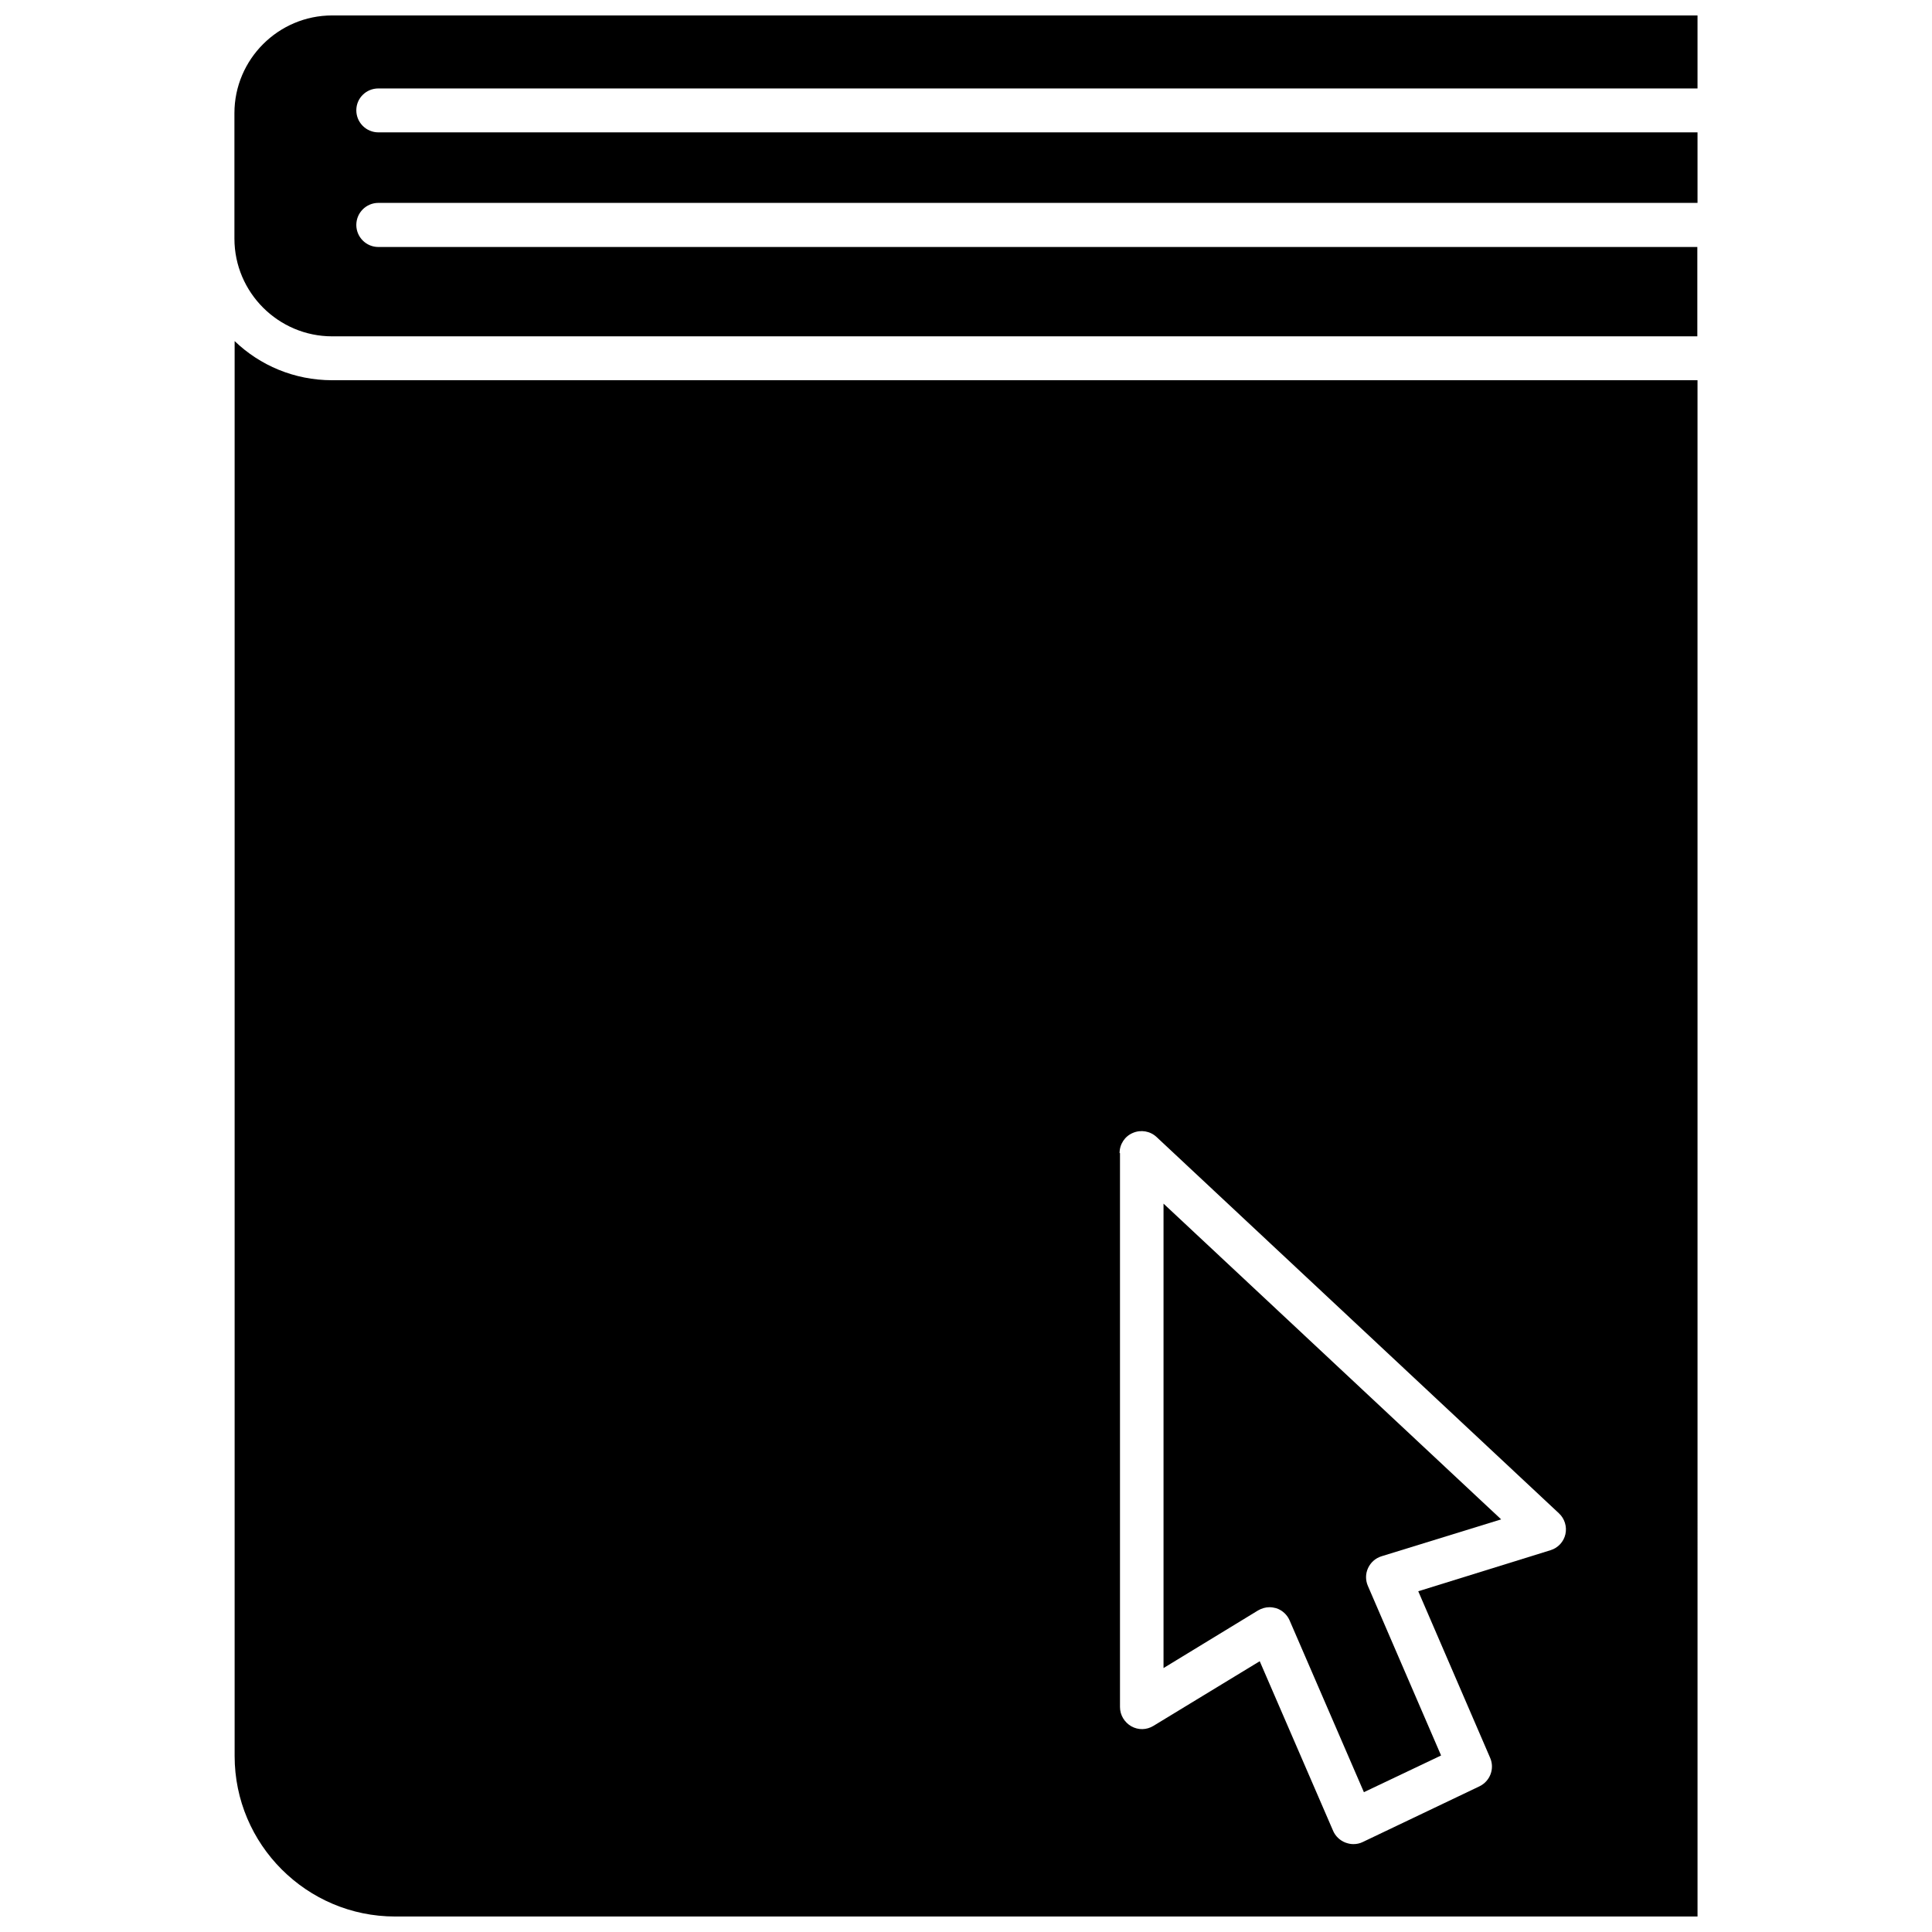
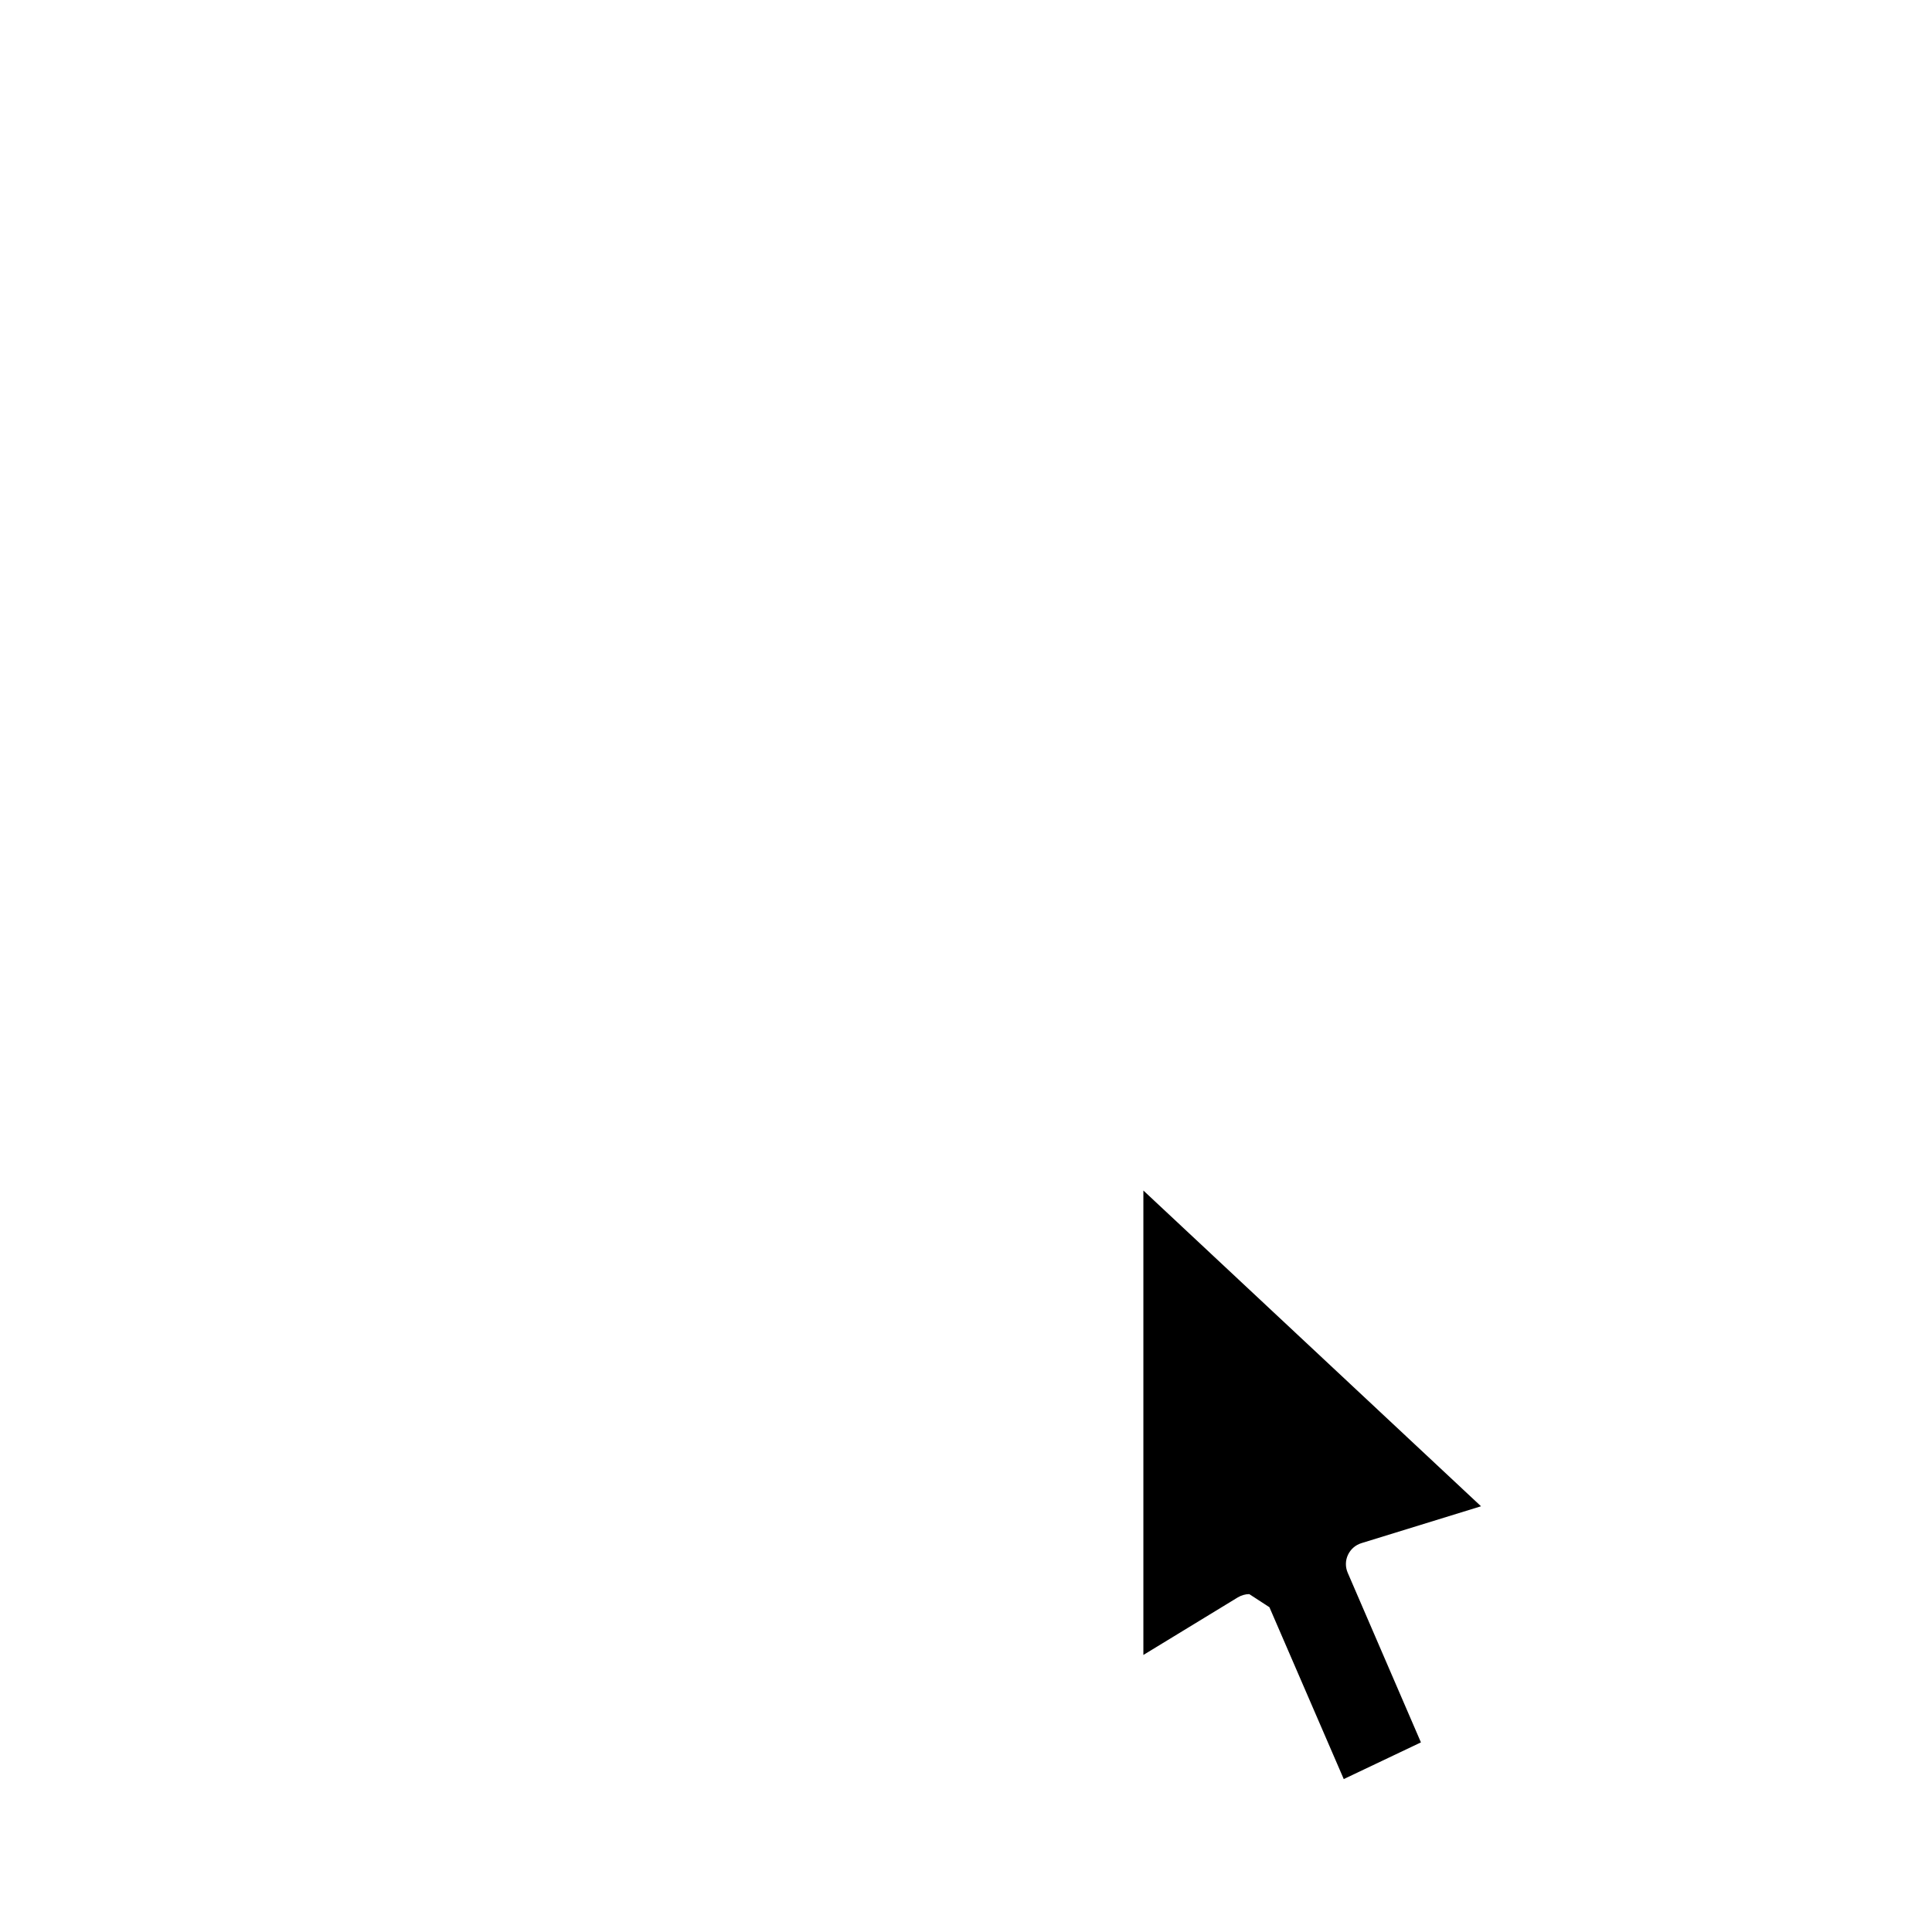
<svg xmlns="http://www.w3.org/2000/svg" width="800px" height="800px" version="1.1" viewBox="144 144 512 512">
  <defs>
    <clipPath id="b">
      <path d="m206 148.09h388v85.906h-388z" />
    </clipPath>
    <clipPath id="a">
-       <path d="m206 234h388v417.9h-388z" />
-     </clipPath>
+       </clipPath>
  </defs>
  <g clip-path="url(#b)">
-     <path d="m244.27 167.44h349.59v-19.348h-361.84c-14.258 0-25.895 11.637-25.895 25.895v33.25c0 14.258 11.637 25.895 25.895 25.895h361.79v-23.68l-349.54 0.004c-3.223 0-5.844-2.621-5.844-5.844 0-3.223 2.621-5.844 5.844-5.844h349.59v-18.691h-349.59c-3.223 0-5.844-2.621-5.844-5.844 0-3.227 2.621-5.793 5.844-5.793z" />
-   </g>
+     </g>
  <g clip-path="url(#a)">
    <path d="m206.18 234.39v374.98c0 23.426 19.094 42.523 42.523 42.523h345.16l-0.004-407.13h-361.84c-10.023 0-19.145-3.93-25.844-10.379zm234.52 215.18c0-2.316 1.359-4.434 3.527-5.34 2.117-0.906 4.586-0.504 6.297 1.109l106.61 99.703c1.512 1.41 2.168 3.527 1.715 5.543-0.453 2.016-1.965 3.629-3.93 4.231l-35.066 10.883 19.043 44.133c1.258 2.871 0 6.195-2.82 7.559l-30.934 14.762c-0.805 0.402-1.664 0.555-2.519 0.555-0.707 0-1.359-0.152-2.066-0.402-1.461-0.555-2.672-1.715-3.273-3.125l-19.445-44.941-28.164 17.129c-1.812 1.109-4.031 1.16-5.894 0.102-1.812-1.059-2.973-2.973-2.973-5.09v-146.81z" />
  </g>
-   <path d="m480.41 569.93c0.605 0 1.211 0.102 1.762 0.25 1.613 0.504 2.922 1.715 3.578 3.223l19.699 45.543 20.453-9.723-19.398-44.941c-0.656-1.512-0.656-3.223 0.051-4.734s1.965-2.621 3.578-3.125l31.691-9.773-89.477-83.676v123.08l25.039-15.266c0.957-0.559 2.016-0.859 3.023-0.859z" />
+   <path d="m480.41 569.93l19.699 45.543 20.453-9.723-19.398-44.941c-0.656-1.512-0.656-3.223 0.051-4.734s1.965-2.621 3.578-3.125l31.691-9.773-89.477-83.676v123.08l25.039-15.266c0.957-0.559 2.016-0.859 3.023-0.859z" />
</svg>